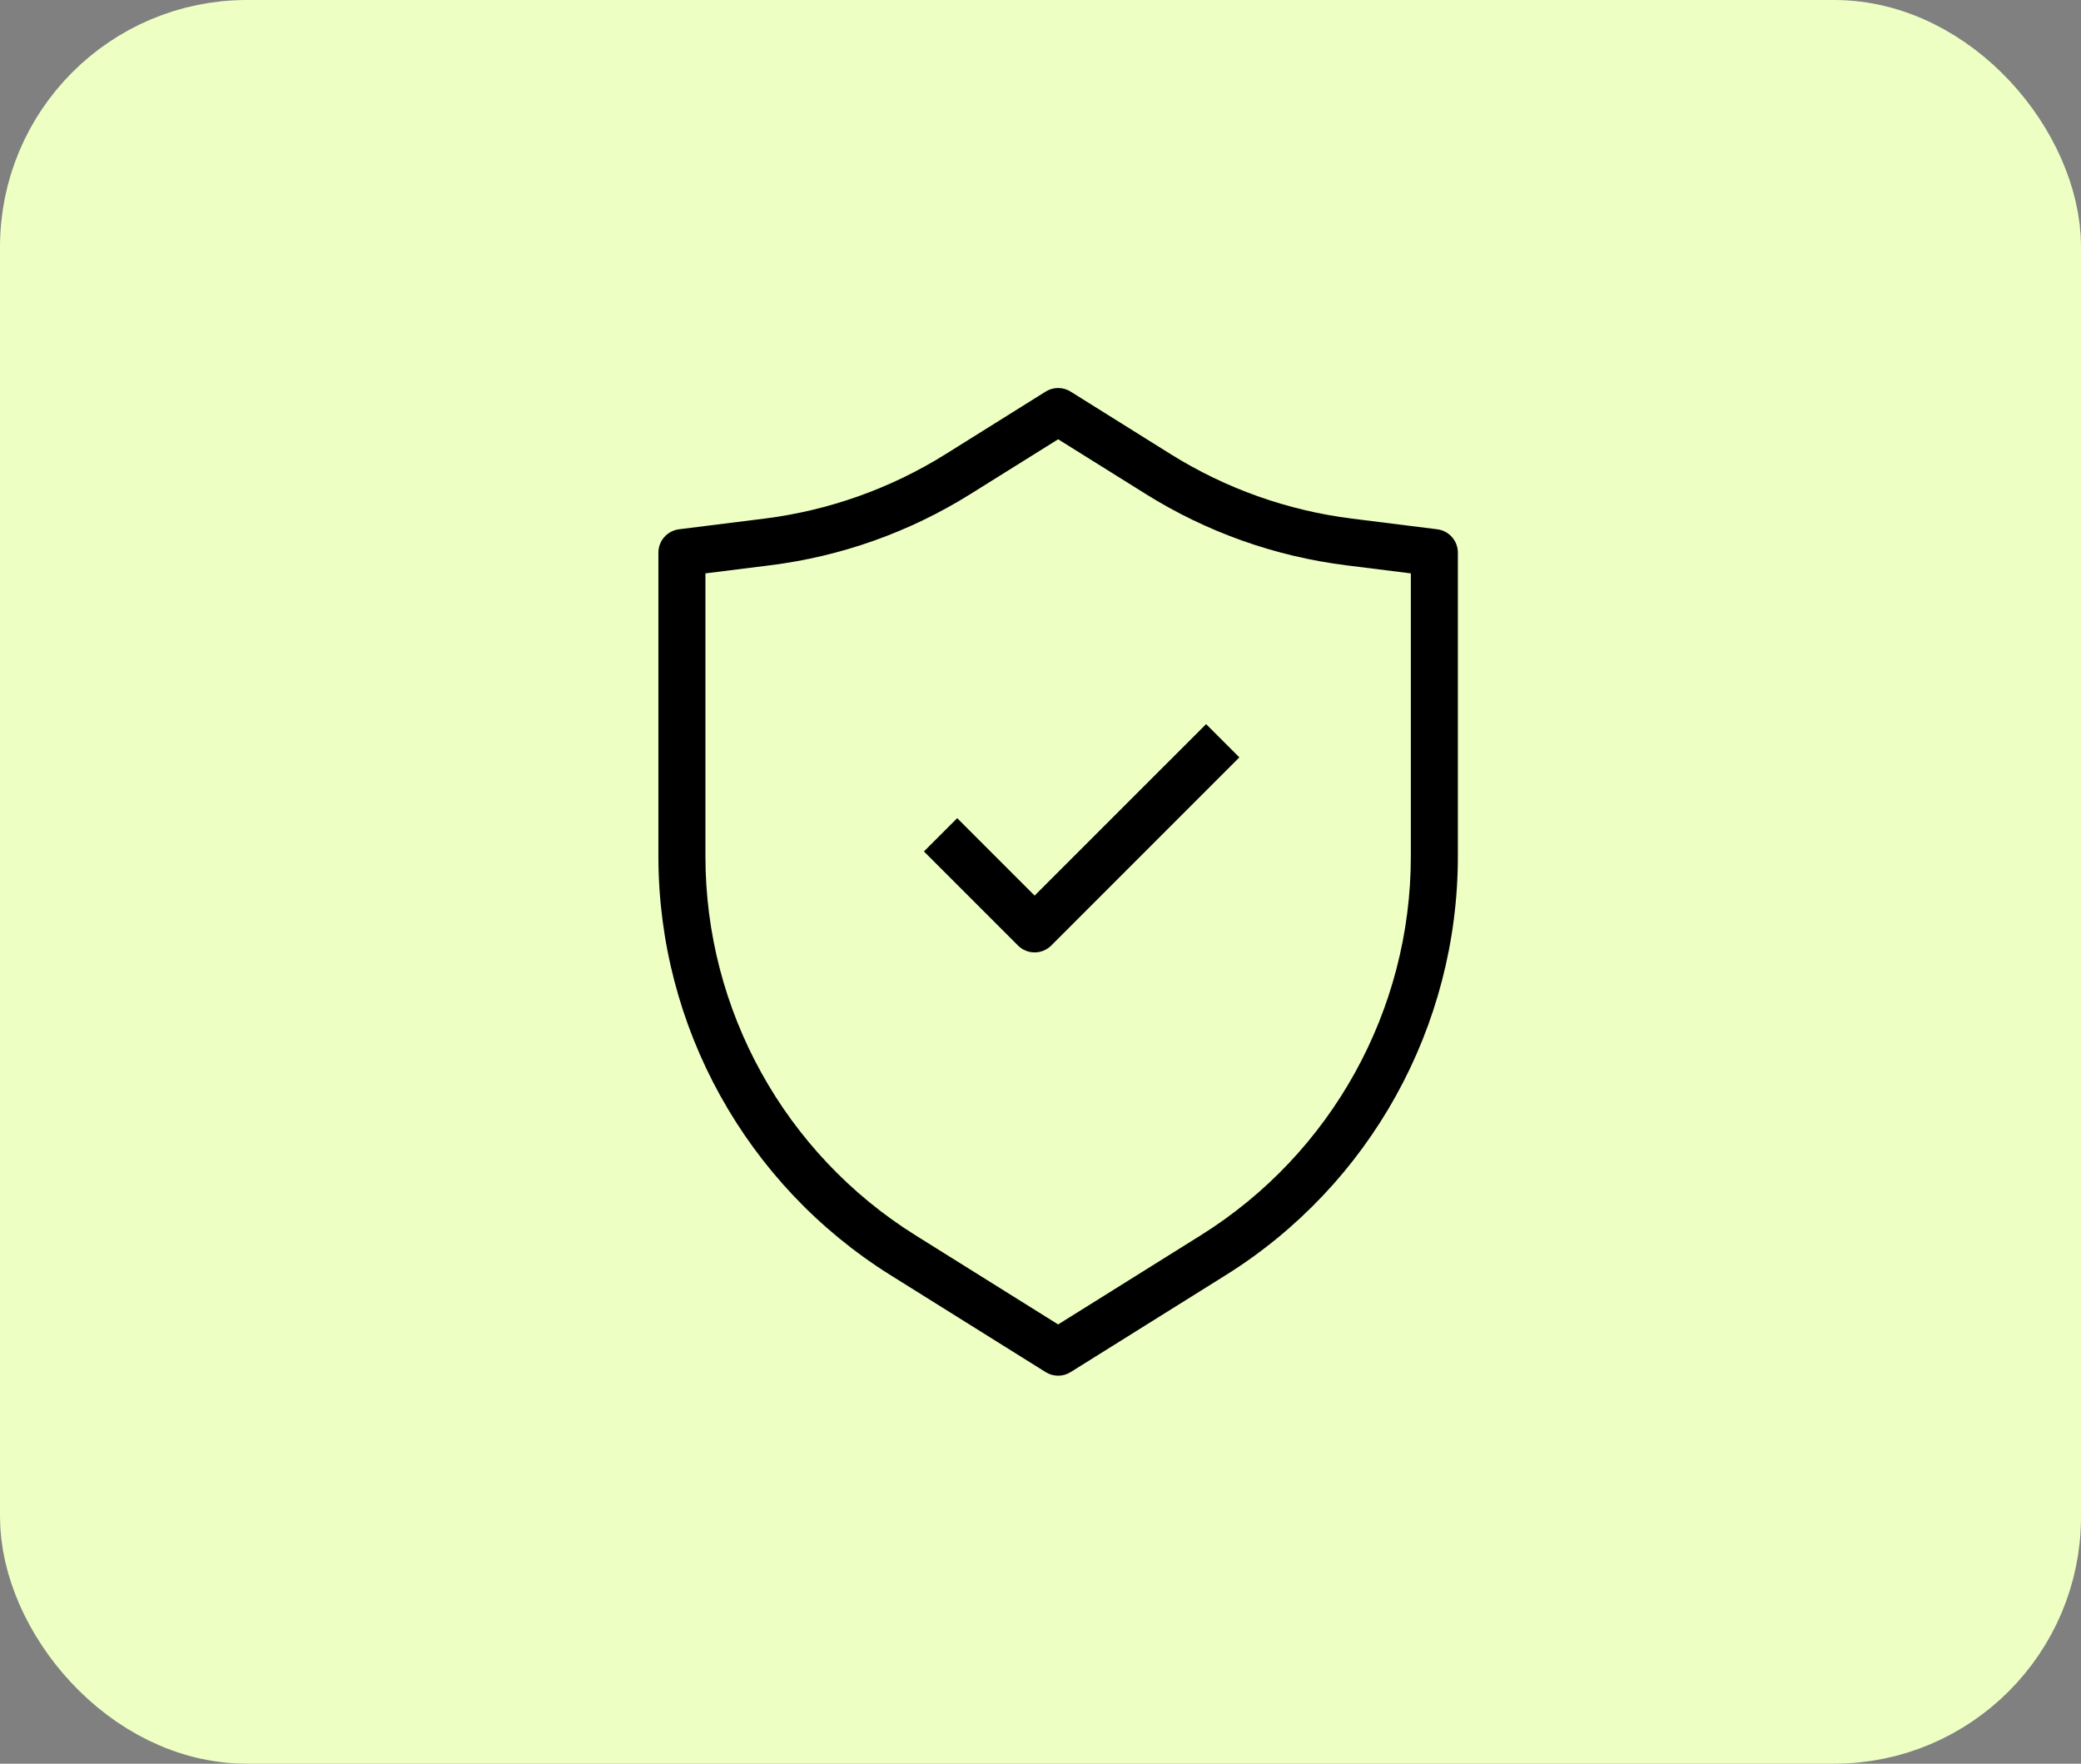
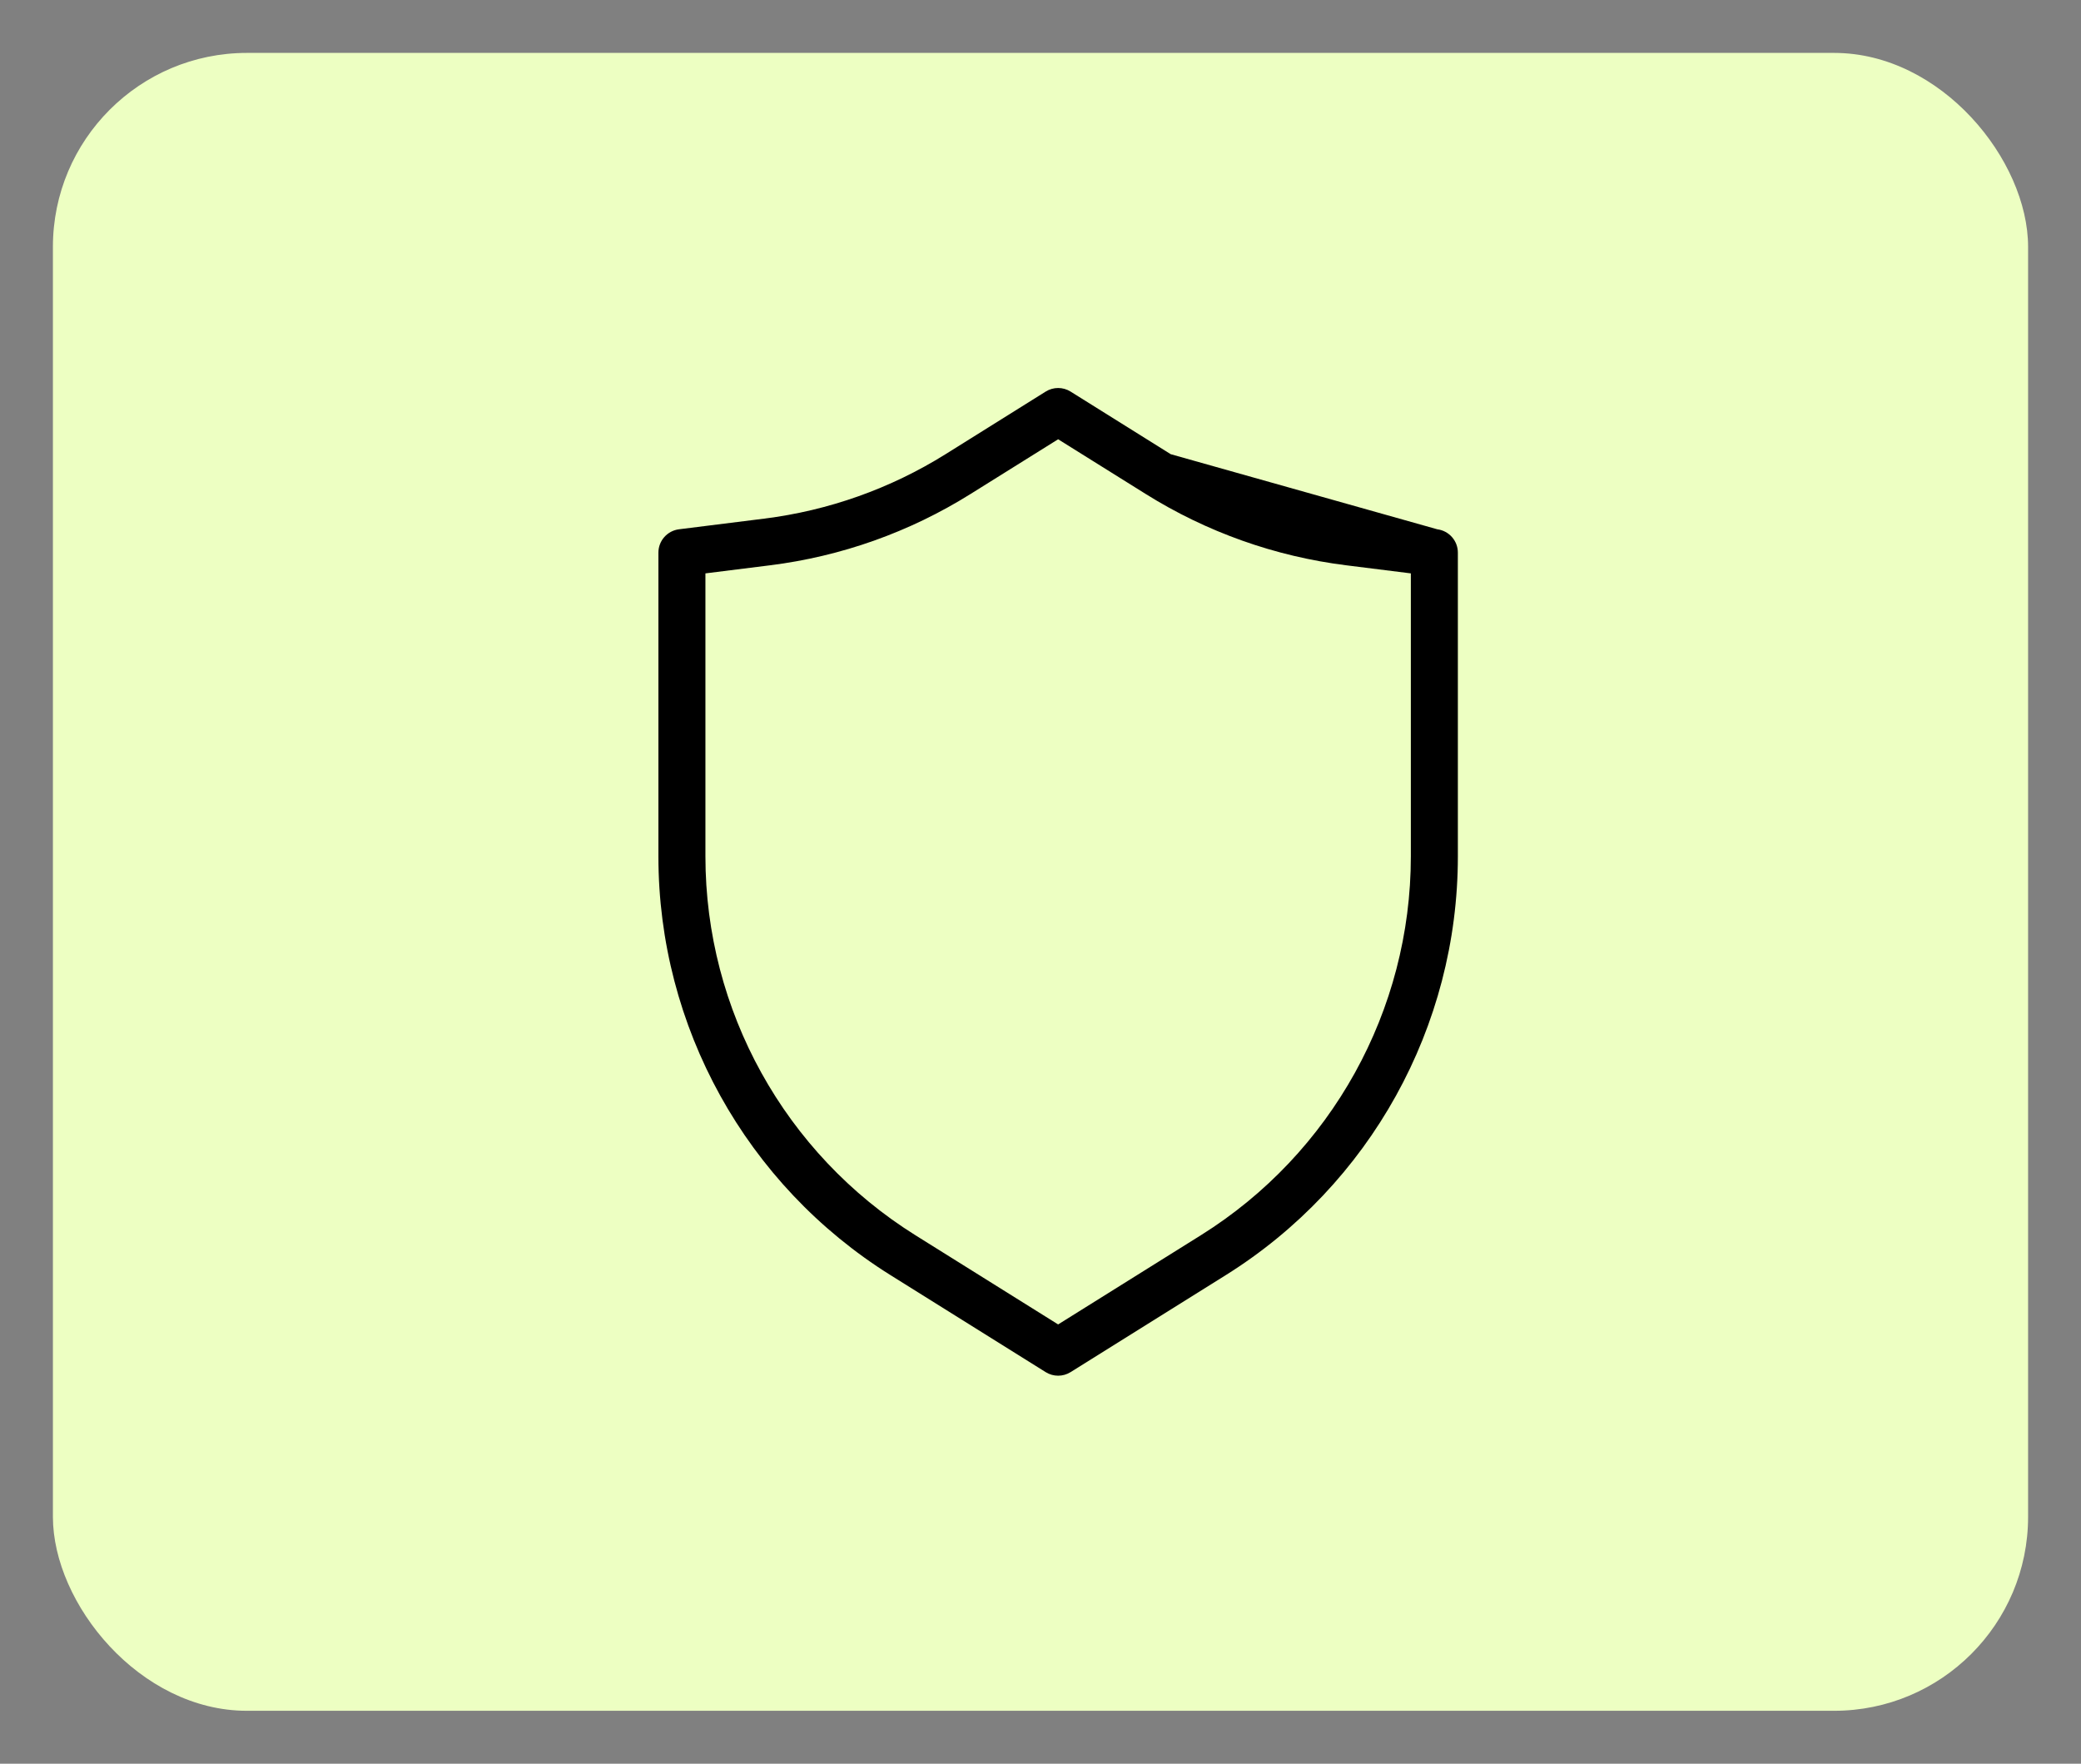
<svg xmlns="http://www.w3.org/2000/svg" width="59" height="50" viewBox="0 0 59 50" fill="none">
  <rect x="0" y="0" width="59" height="50" fill="#808080" stroke="none" />
  <rect x="1.5" y="1.5" width="56" height="47" rx="5.5" fill="#EDFFC2" />
-   <rect x="1.5" y="1.5" width="56" height="47" rx="5.5" stroke="#EDFFC2" stroke-width="3" />
-   <path fill-rule="evenodd" clip-rule="evenodd" d="M29.647 11.101C29.863 10.966 30.137 10.966 30.353 11.101L33.192 12.876C34.753 13.851 36.508 14.475 38.335 14.703L40.749 15.005C41.083 15.047 41.333 15.331 41.333 15.667V24.277C41.333 29.104 38.847 33.59 34.753 36.149L30.353 38.899C30.137 39.034 29.863 39.034 29.647 38.899L25.247 36.149C21.153 33.59 18.667 29.104 18.667 24.277V15.667C18.667 15.331 18.917 15.047 19.251 15.005L21.665 14.703C23.492 14.475 25.247 13.851 26.808 12.876L29.647 11.101ZM30 12.453L27.514 14.006C25.789 15.085 23.849 15.774 21.831 16.026L20 16.255V24.277C20 28.644 22.25 32.703 25.953 35.018L30 37.547L34.047 35.018C37.75 32.703 40 28.644 40 24.277V16.255L38.169 16.026C36.151 15.774 34.211 15.085 32.486 14.006L30 12.453Z" fill="black" />
-   <path fill-rule="evenodd" clip-rule="evenodd" d="M35.138 21.471L29.805 26.805C29.544 27.065 29.122 27.065 28.862 26.805L26.195 24.138L27.138 23.195L29.333 25.39L34.195 20.529L35.138 21.471Z" fill="black" />
+   <path fill-rule="evenodd" clip-rule="evenodd" d="M29.647 11.101C29.863 10.966 30.137 10.966 30.353 11.101L33.192 12.876L40.749 15.005C41.083 15.047 41.333 15.331 41.333 15.667V24.277C41.333 29.104 38.847 33.59 34.753 36.149L30.353 38.899C30.137 39.034 29.863 39.034 29.647 38.899L25.247 36.149C21.153 33.59 18.667 29.104 18.667 24.277V15.667C18.667 15.331 18.917 15.047 19.251 15.005L21.665 14.703C23.492 14.475 25.247 13.851 26.808 12.876L29.647 11.101ZM30 12.453L27.514 14.006C25.789 15.085 23.849 15.774 21.831 16.026L20 16.255V24.277C20 28.644 22.25 32.703 25.953 35.018L30 37.547L34.047 35.018C37.75 32.703 40 28.644 40 24.277V16.255L38.169 16.026C36.151 15.774 34.211 15.085 32.486 14.006L30 12.453Z" fill="black" />
</svg>